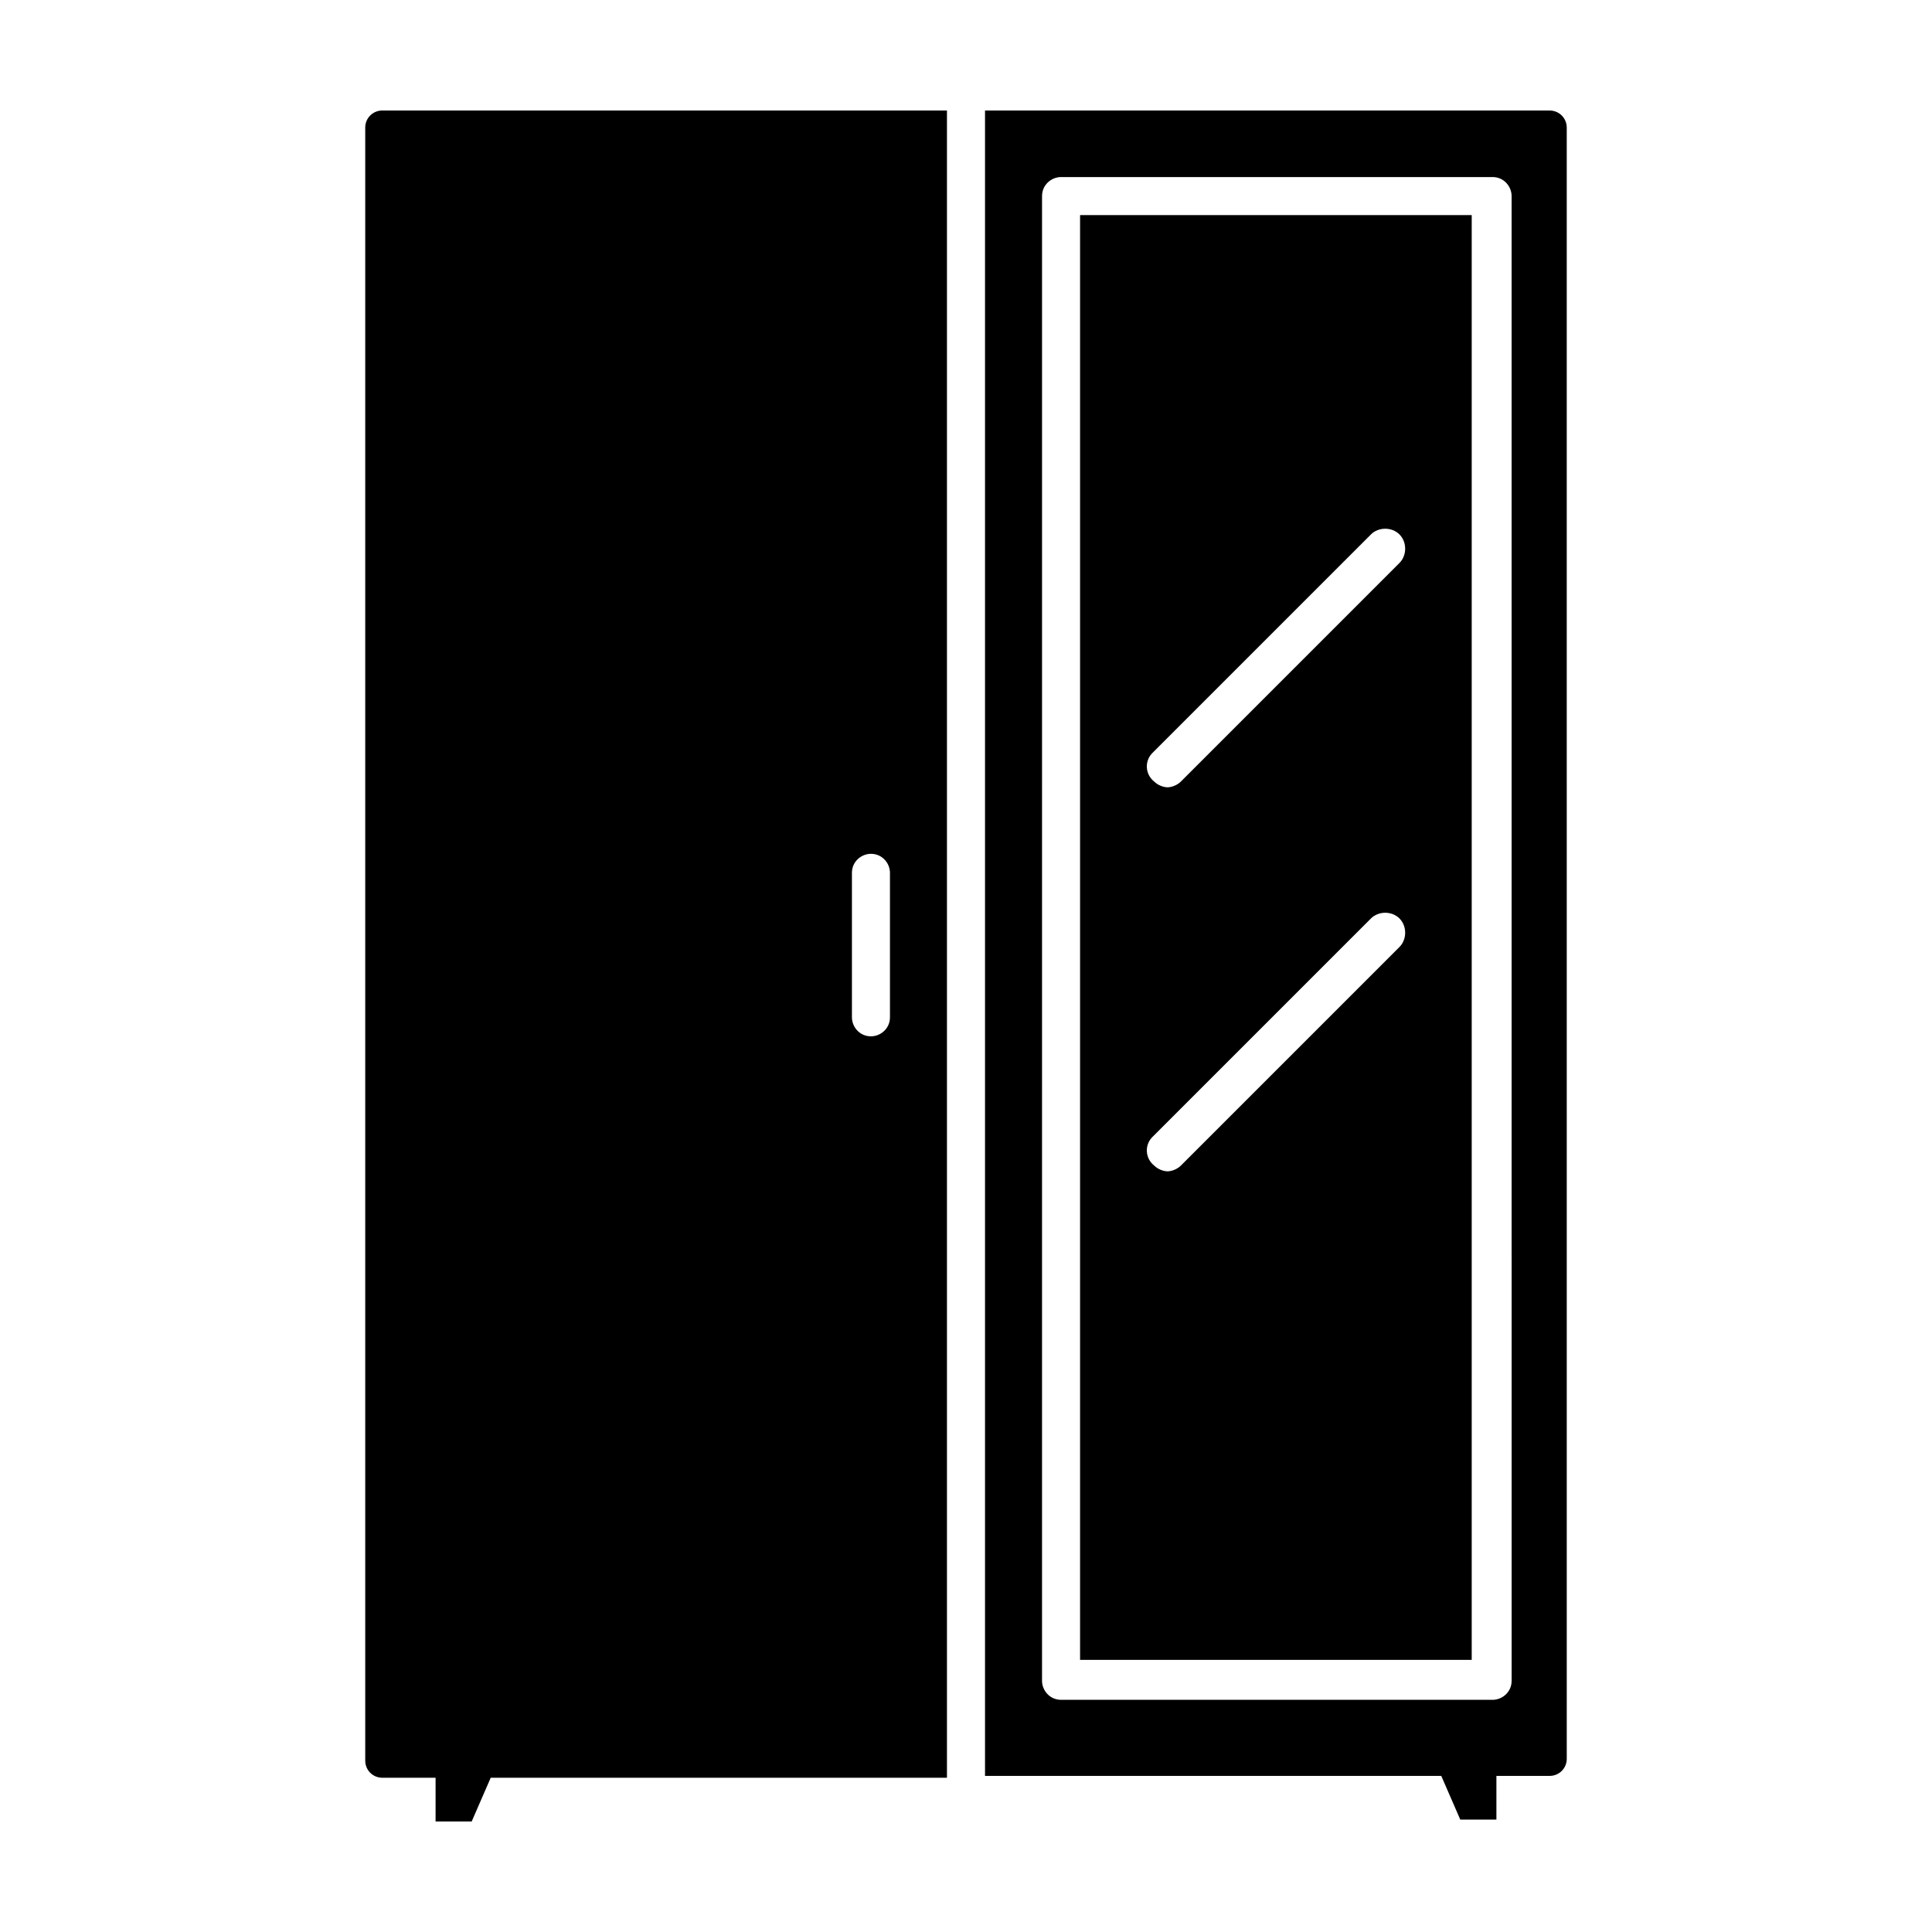
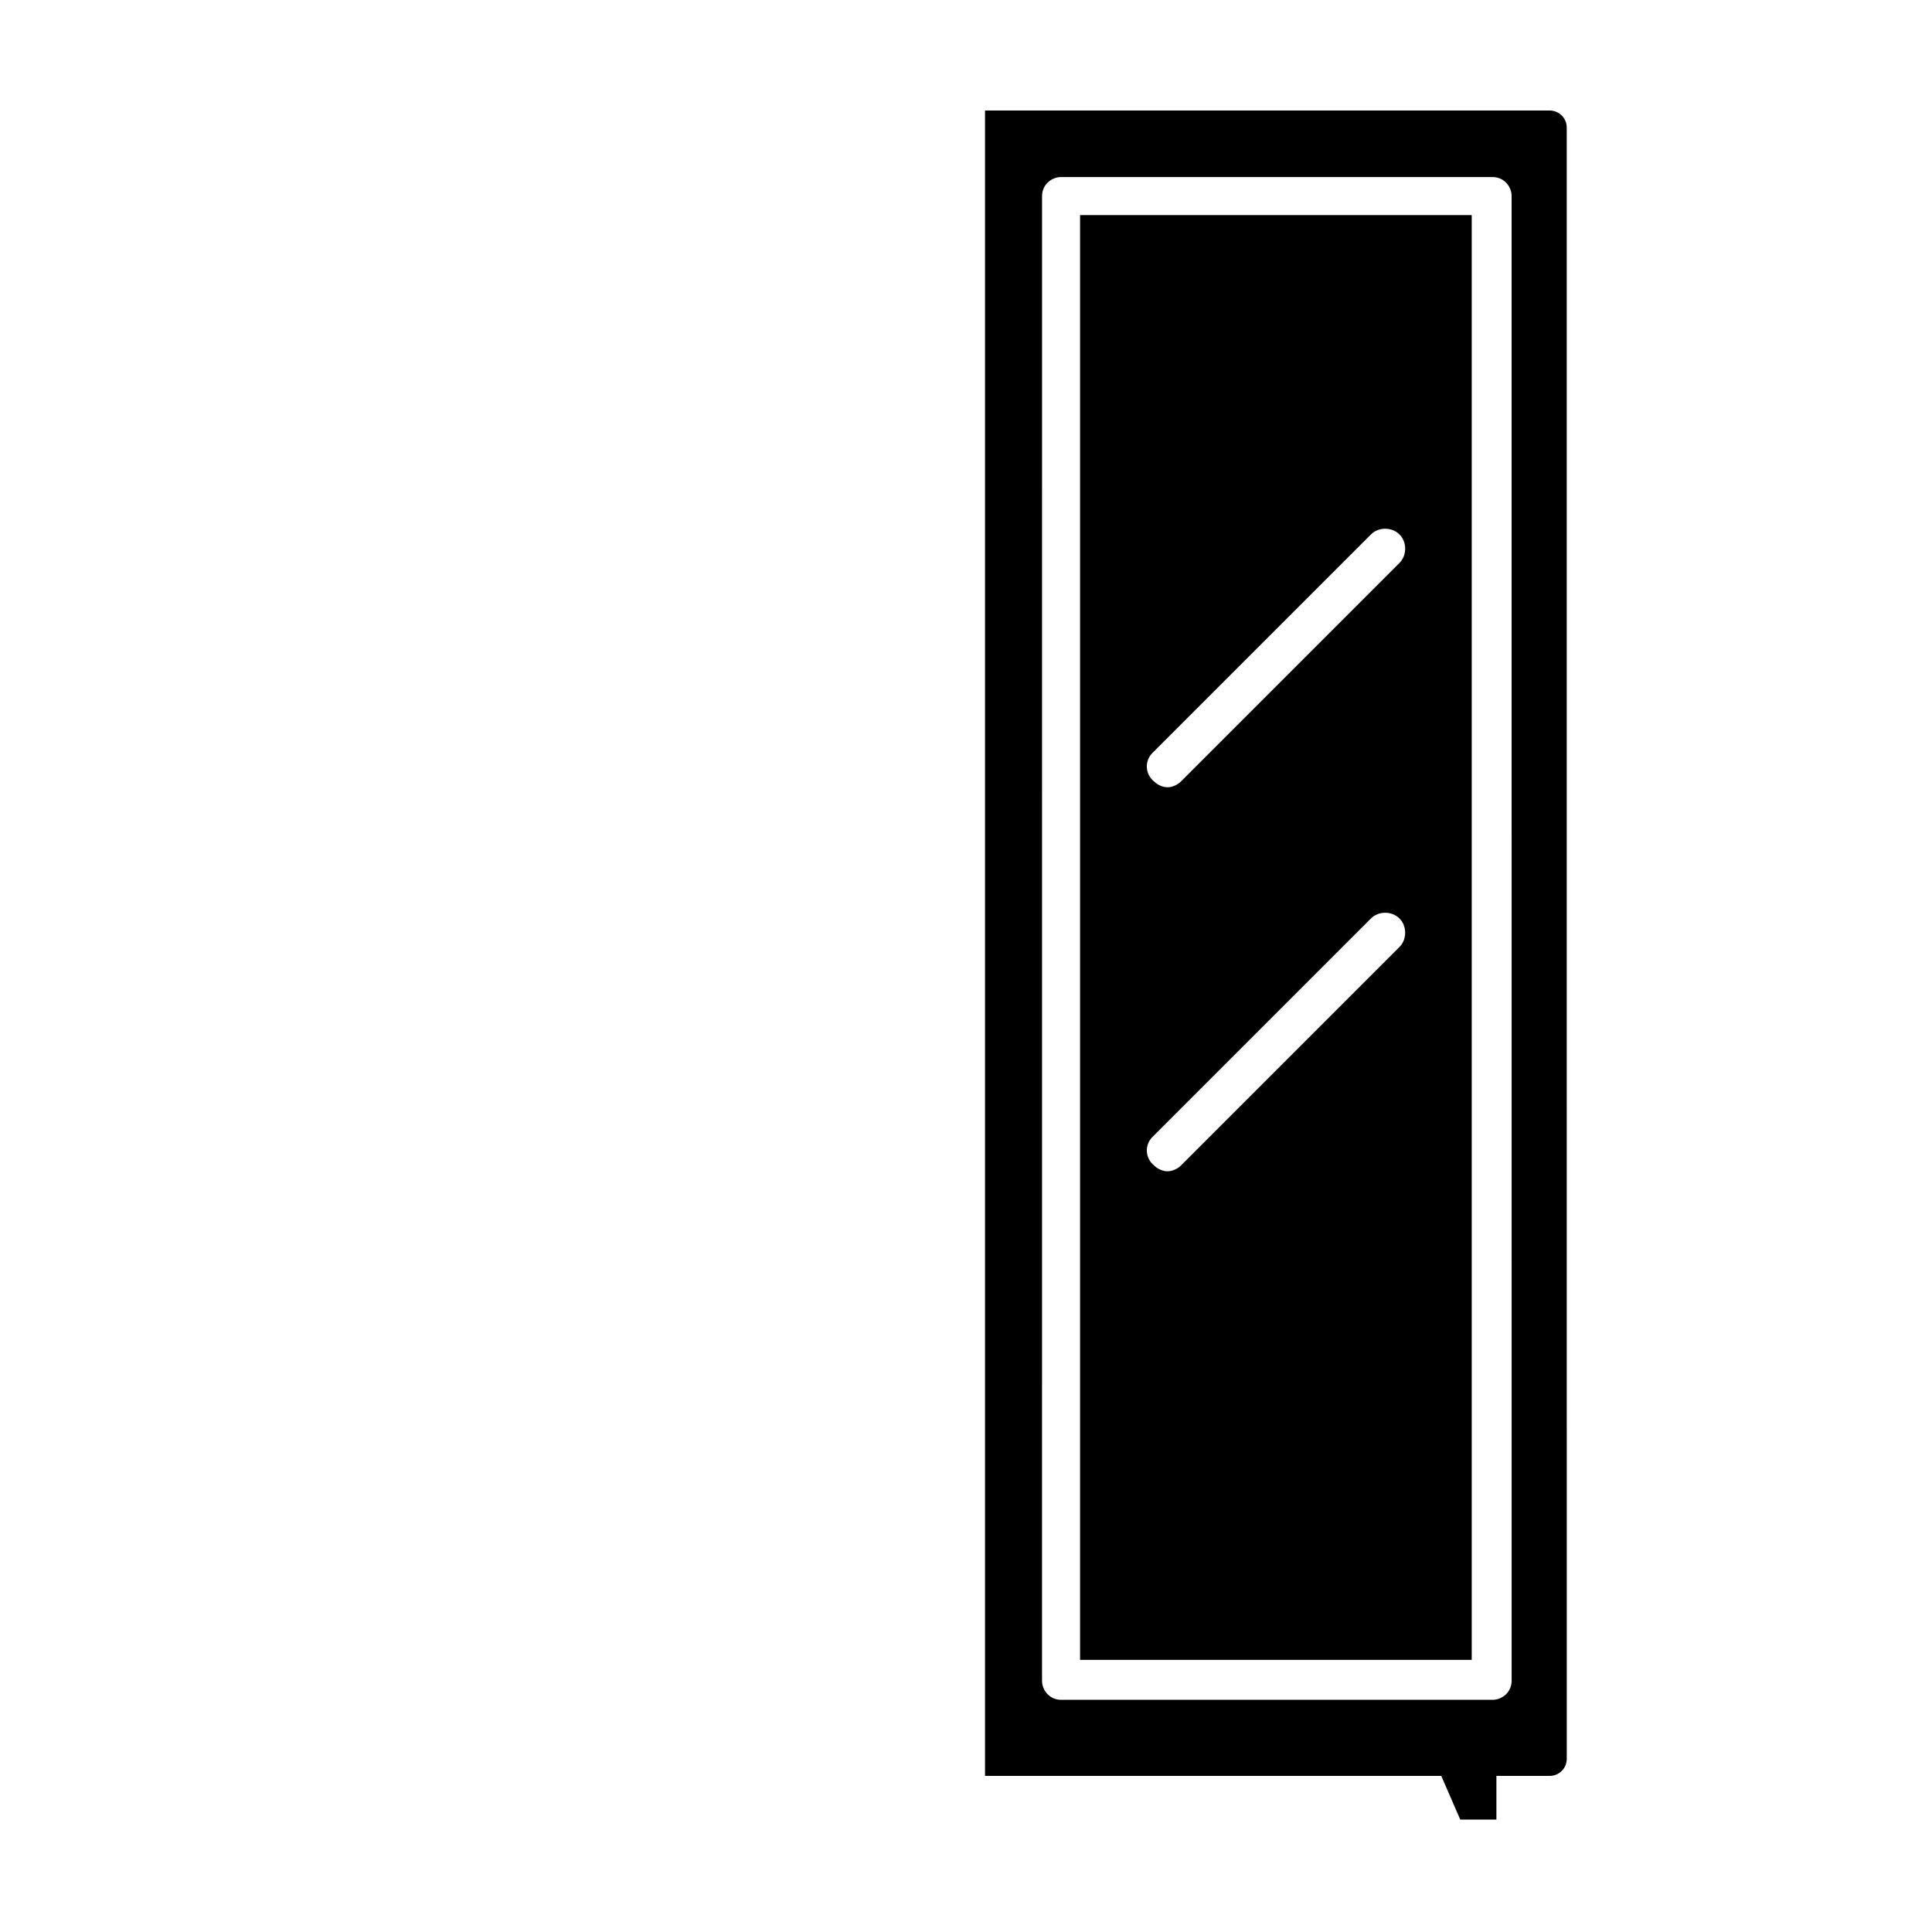
<svg xmlns="http://www.w3.org/2000/svg" fill="#000000" width="800px" height="800px" version="1.1" viewBox="144 144 512 512">
  <g>
    <path d="m554.67 173.29h-149.63v441.34h120.91l5.039 11.586h9.574v-11.586h14.109c2.519 0 4.535-2.016 4.535-4.535l-0.004-432.27c0-2.519-2.016-4.535-4.535-4.535zm-10.074 416.14c0 3.023-2.519 5.039-5.039 5.039h-114.37c-3.023 0-5.039-2.519-5.039-5.039l0.004-393.47c0-3.023 2.519-5.039 5.039-5.039h114.36c3.023 0 5.039 2.519 5.039 5.039z" />
    <path d="m430.23 583.89h103.79v-382.89l-103.79-0.004zm19.145-240.32 57.938-57.938c2.016-2.016 5.543-2.016 7.559 0 2.016 2.016 2.016 5.543 0 7.559l-57.938 57.938c-1.008 1.008-2.519 1.512-3.527 1.512-1.008 0-2.519-0.504-3.527-1.512-2.519-2.016-2.519-5.543-0.504-7.559zm0 101.77 57.938-57.938c2.016-2.016 5.543-2.016 7.559 0 2.016 2.016 2.016 5.543 0 7.559l-57.938 57.938c-1.008 1.008-2.519 1.512-3.527 1.512-1.008 0-2.519-0.504-3.527-1.512-2.519-2.016-2.519-5.543-0.504-7.559z" />
-     <path d="m240.79 177.82v432.77c0 2.519 2.016 4.535 4.535 4.535h14.109v11.582h9.57l5.039-11.586h120.91v-441.84h-149.63c-2.519 0-4.535 2.016-4.535 4.535zm128.98 197.49c0-3.023 2.519-5.039 5.039-5.039 3.023 0 5.039 2.519 5.039 5.039v38.289c0 3.023-2.519 5.039-5.039 5.039-3.023 0-5.039-2.519-5.039-5.039z" />
  </g>
</svg>